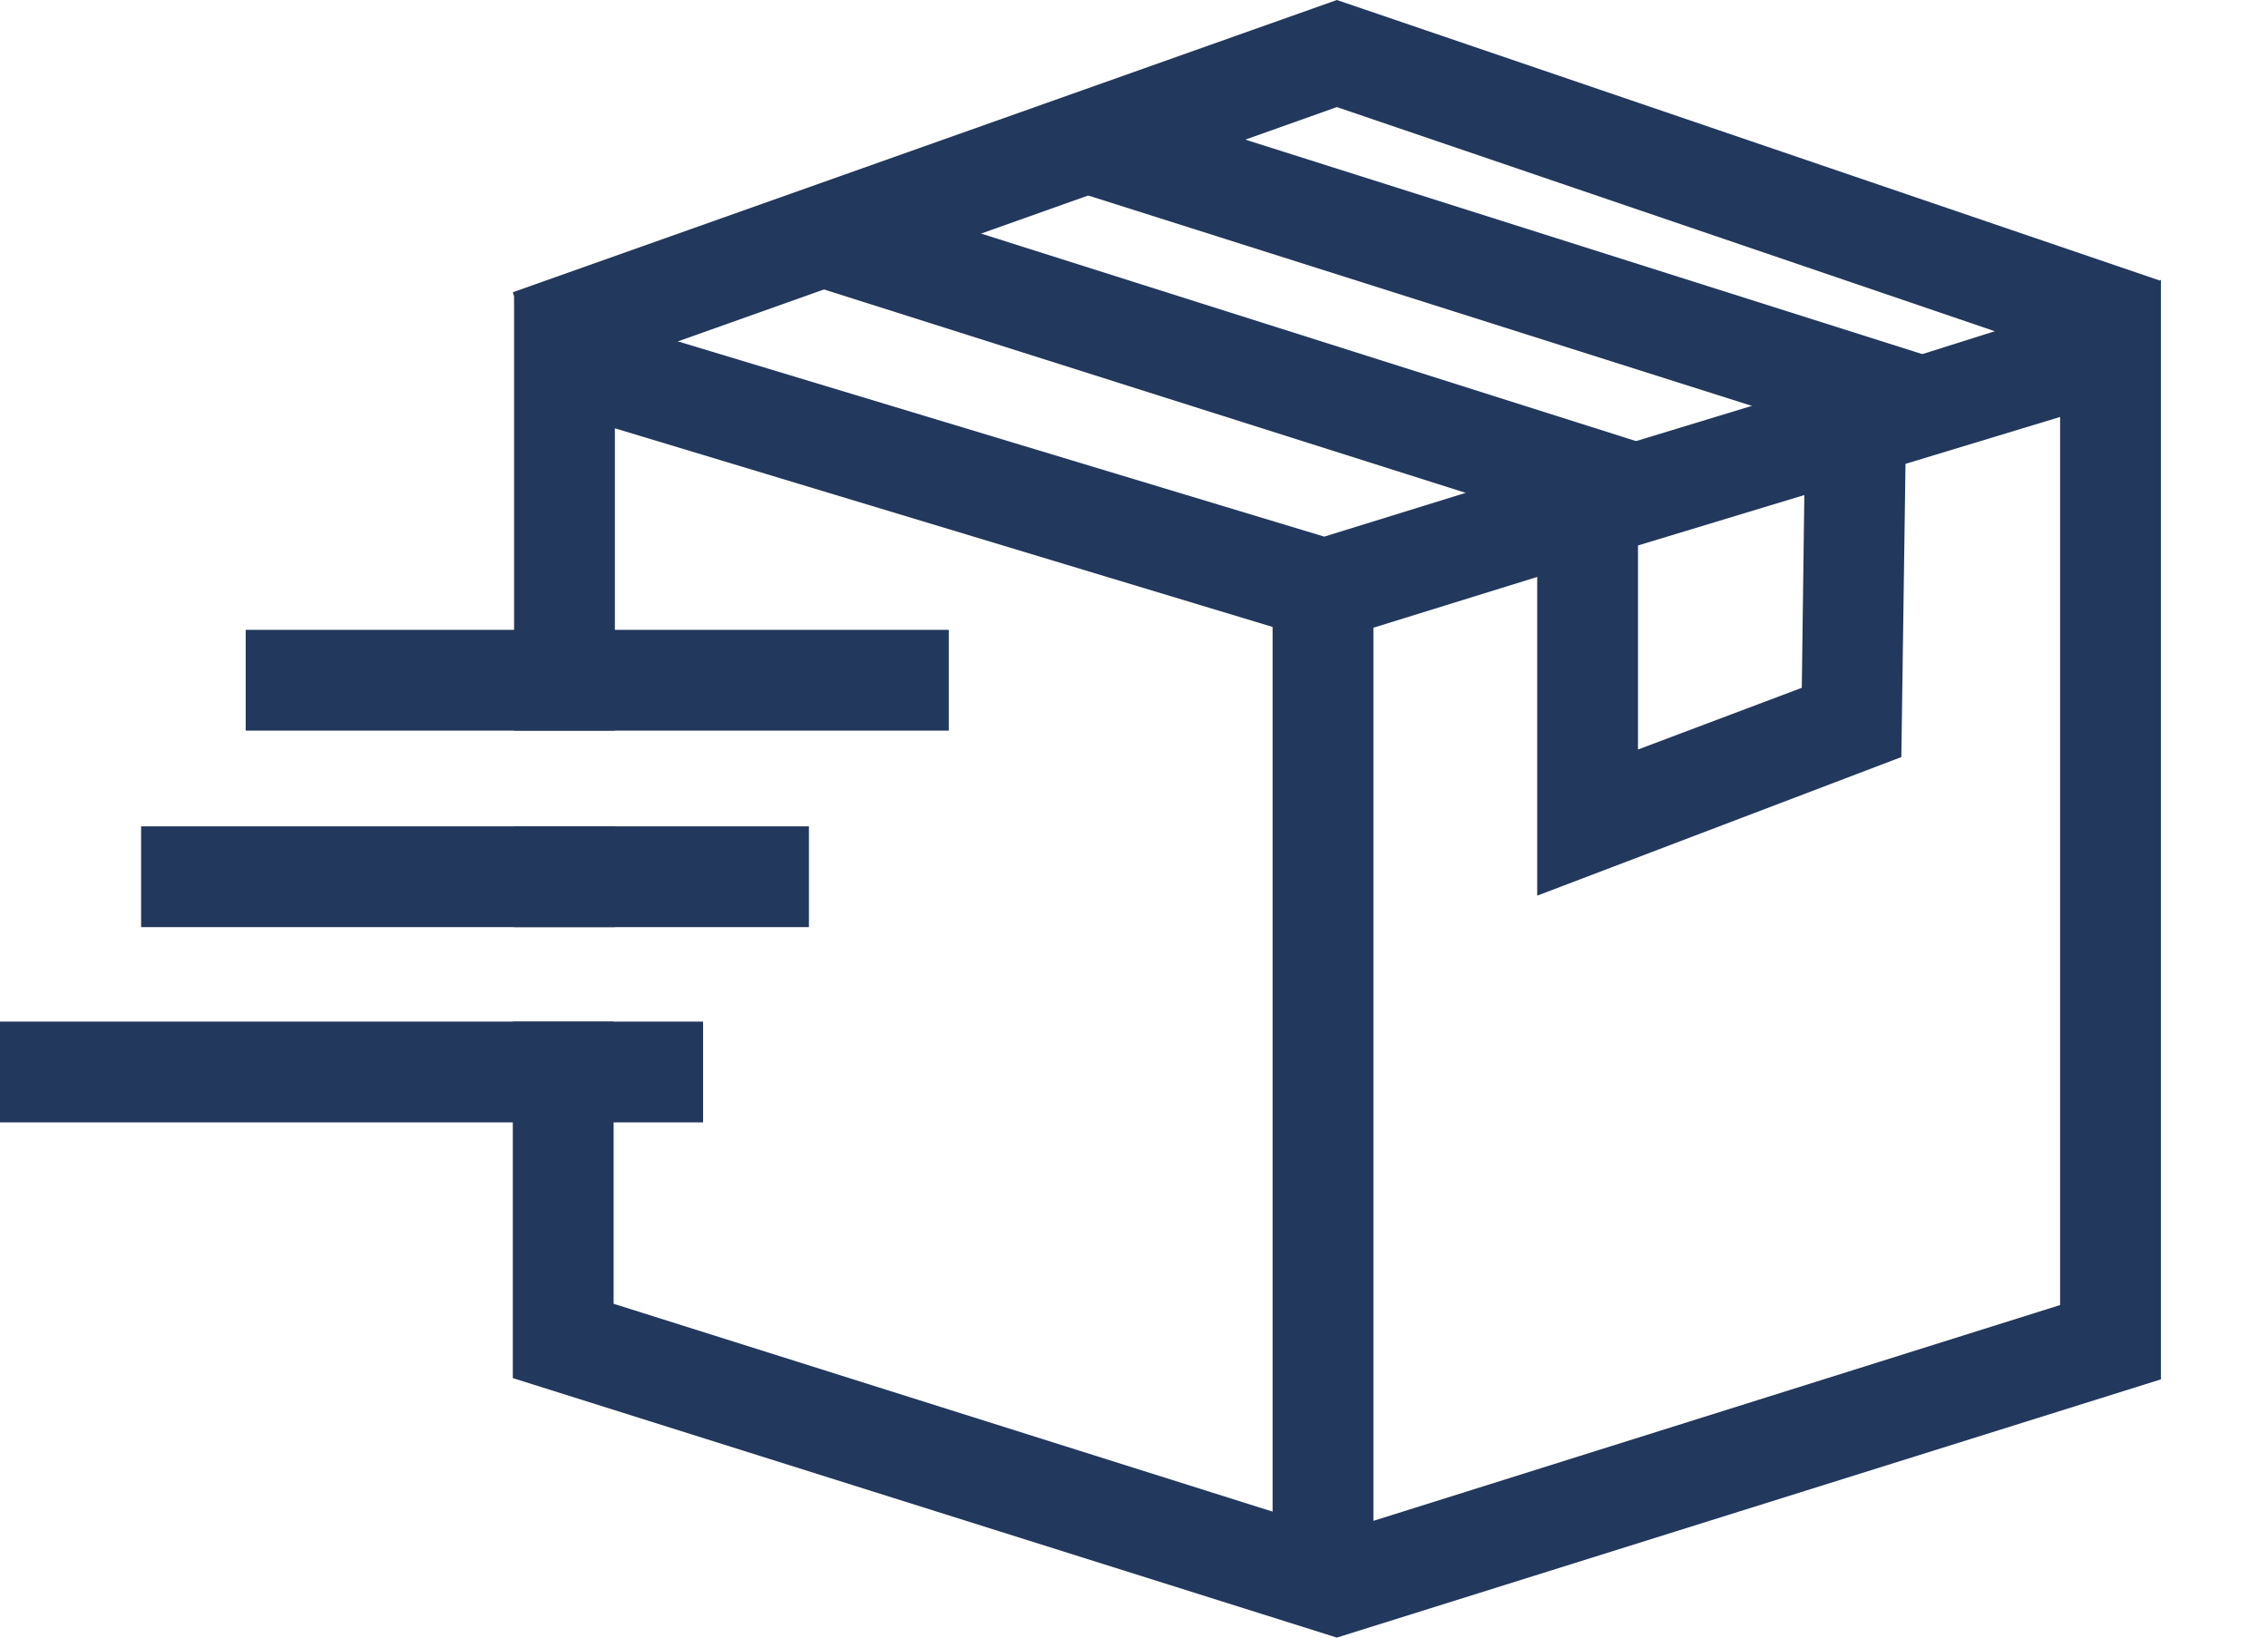
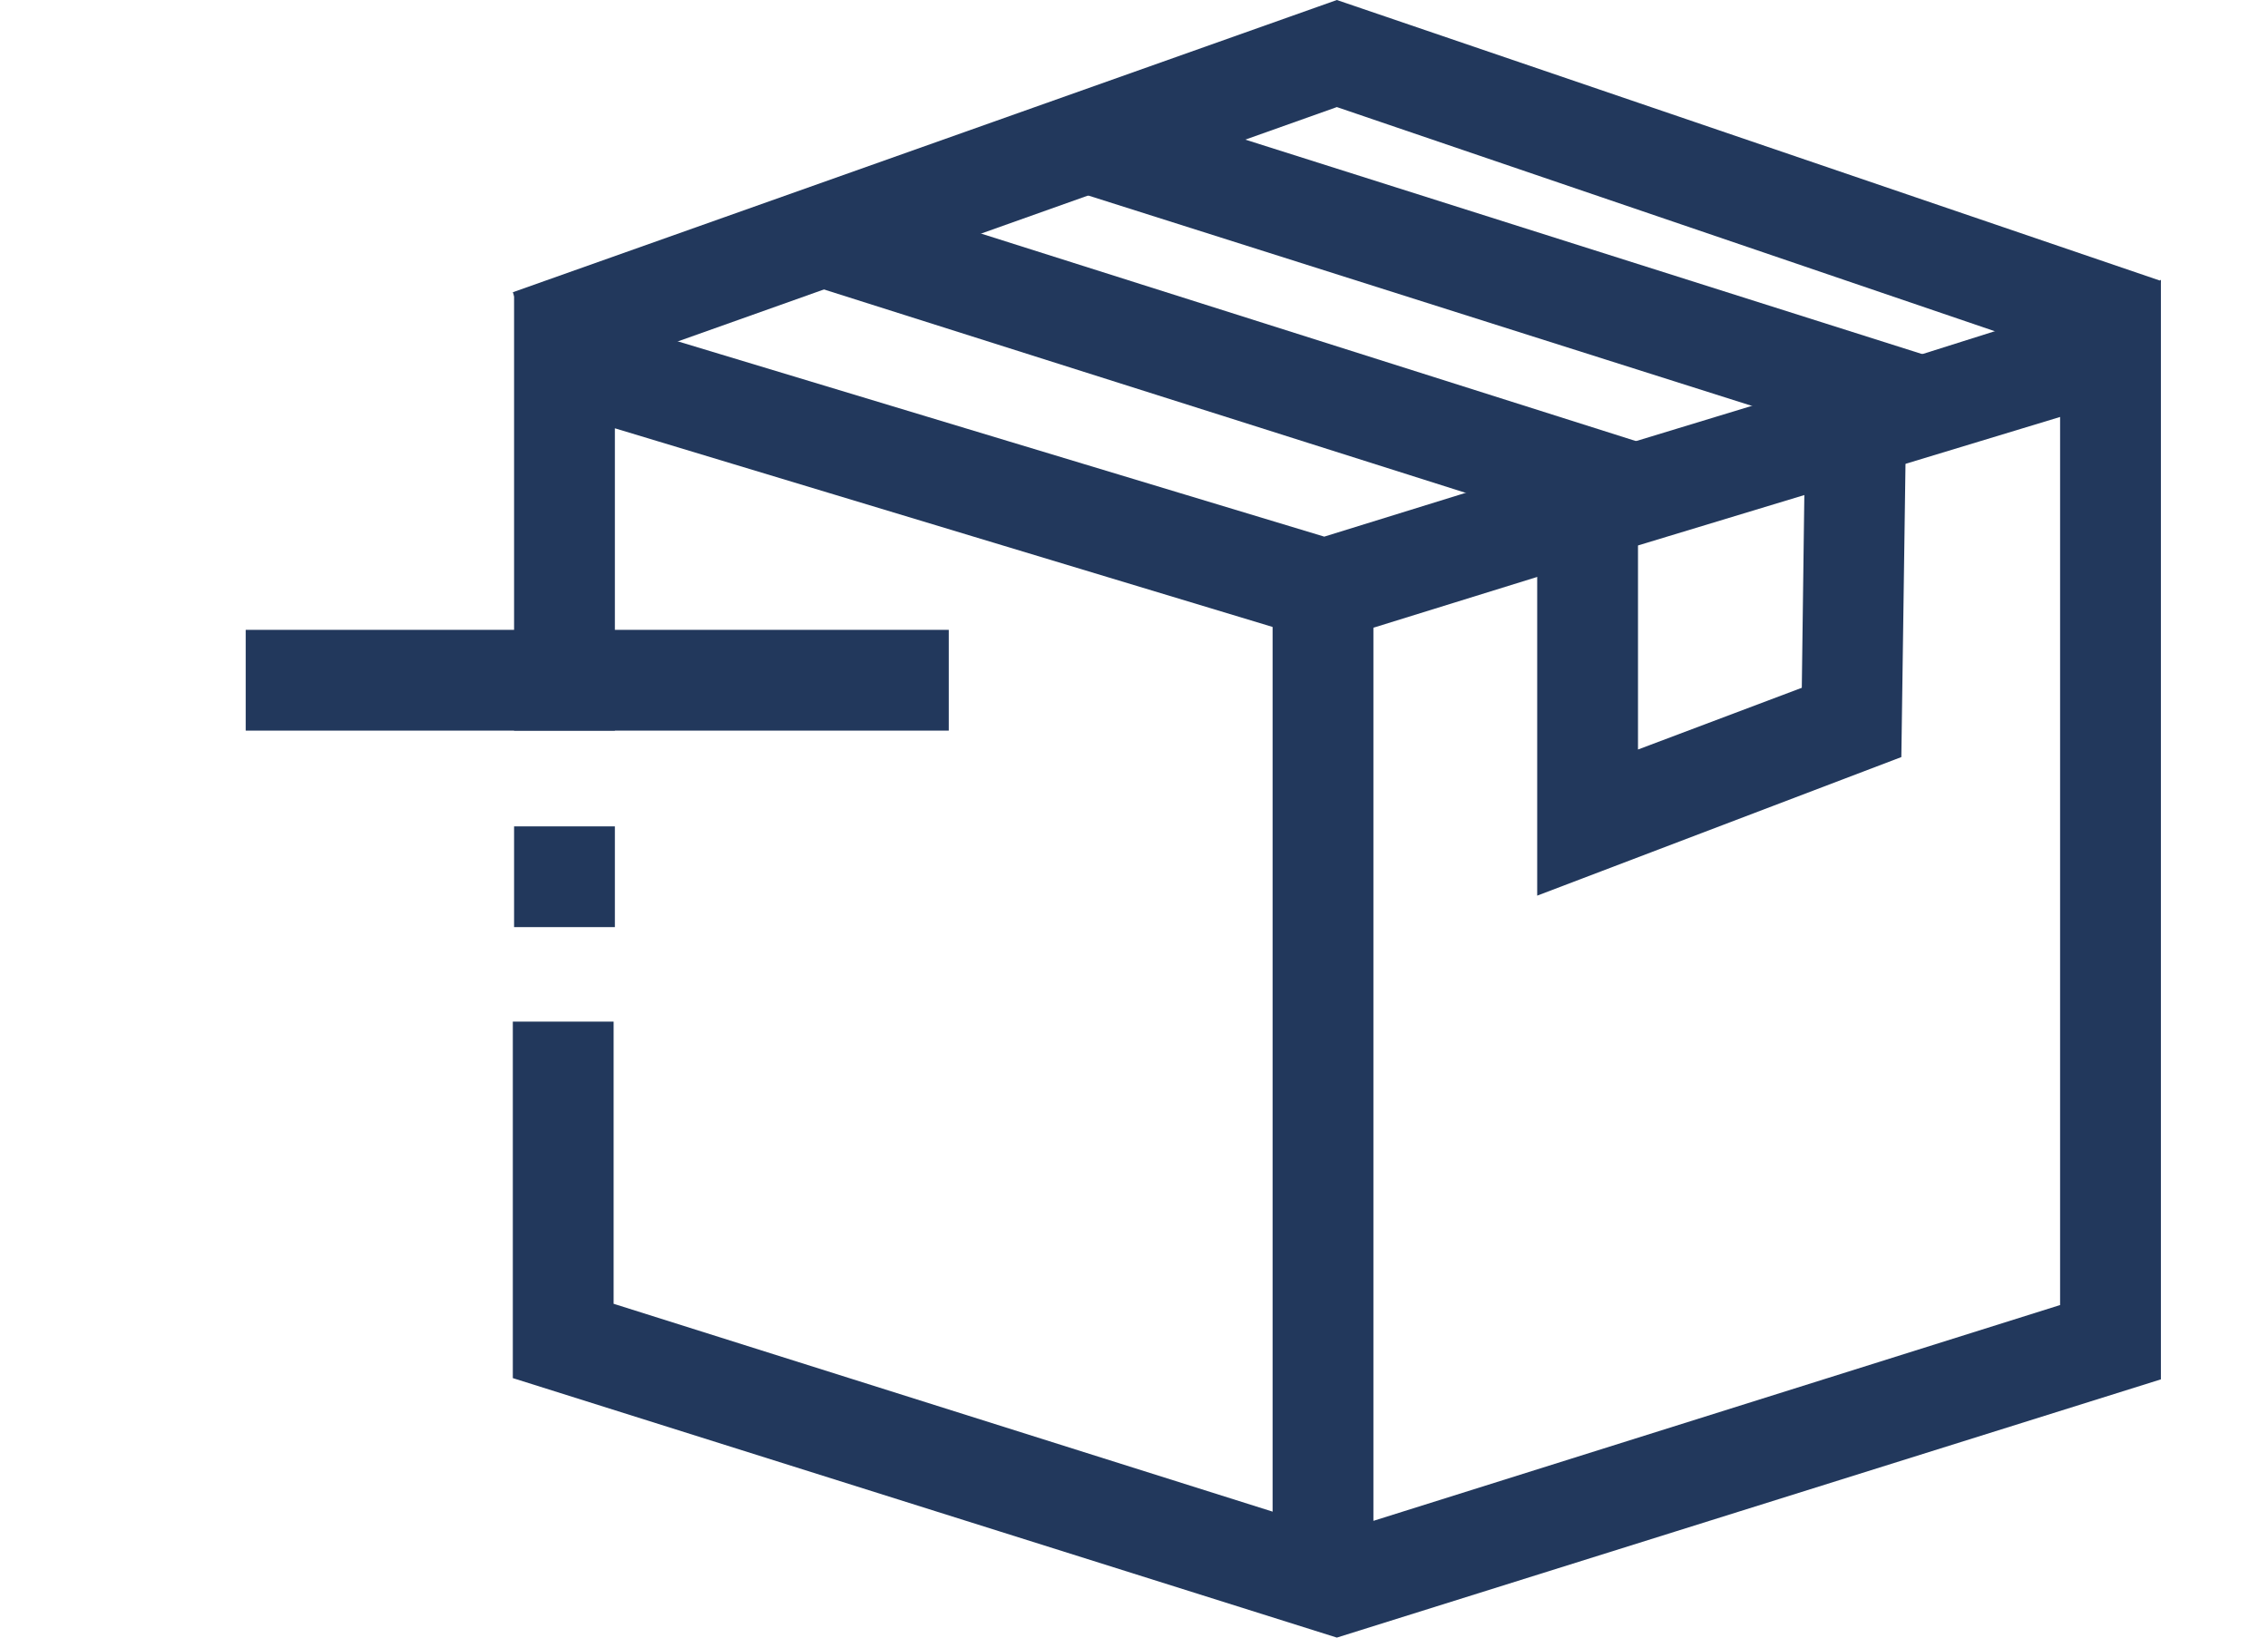
<svg xmlns="http://www.w3.org/2000/svg" width="18" height="13" viewBox="0 0 18 13" fill="none">
  <g clip-path="url(#clip0_5114_2215)">
    <path d="M17.14 2.23L15.83 2.63L15.26 2.81L13.91 3.22L12.99 3.5L11.64 3.91L10.51 4.26L5.38 2.71L4.08 2.32V5.8H4.88V3.4L10.11 4.98L10.28 5.03L10.51 5.1L10.74 5.03L10.91 4.98L12.2 4.58L13 4.33L14.32 3.93L15.13 3.68L16.35 3.31V10.36L10.91 12.07L10.61 12.16L10.1 12L4.87 10.35V8.11H4.07V10.94L10.61 13L17.15 10.95V2.22L17.14 2.23ZM4.88 6.56H4.08V7.36H4.88V6.56Z" fill="#22385C" />
    <path d="M10.9 4.5H10.1V12.67H10.9V4.5Z" fill="#22385C" />
    <path d="M4.34 3.08L4.07 2.32L10.61 0L17.15 2.23L16.89 2.99L10.61 0.85L4.34 3.08Z" fill="#22385C" />
    <path d="M8.664 0.722L8.422 1.484L15.162 3.621L15.404 2.858L8.664 0.722Z" fill="#22385C" />
    <path d="M6.643 1.492L6.401 2.254L12.798 4.282L13.039 3.519L6.643 1.492Z" fill="#22385C" />
    <path d="M12.2 7.11V3.86H13V5.95L14.3 5.46L14.33 3.18L15.13 3.19L15.09 6.01L12.2 7.11Z" fill="#22385C" />
-     <path d="M5.58 8.11H0V8.91H5.58V8.11Z" fill="#22385C" />
-     <path d="M6.42 6.56H1.12V7.36H6.42V6.56Z" fill="#22385C" />
    <path d="M7.53 5H1.95V5.8H7.53V5Z" fill="#22385C" />
  </g>
  <defs>
    <clipPath id="clip0_5114_2215">
      <rect width="17.15" height="13" fill="white" />
    </clipPath>
  </defs>
</svg>